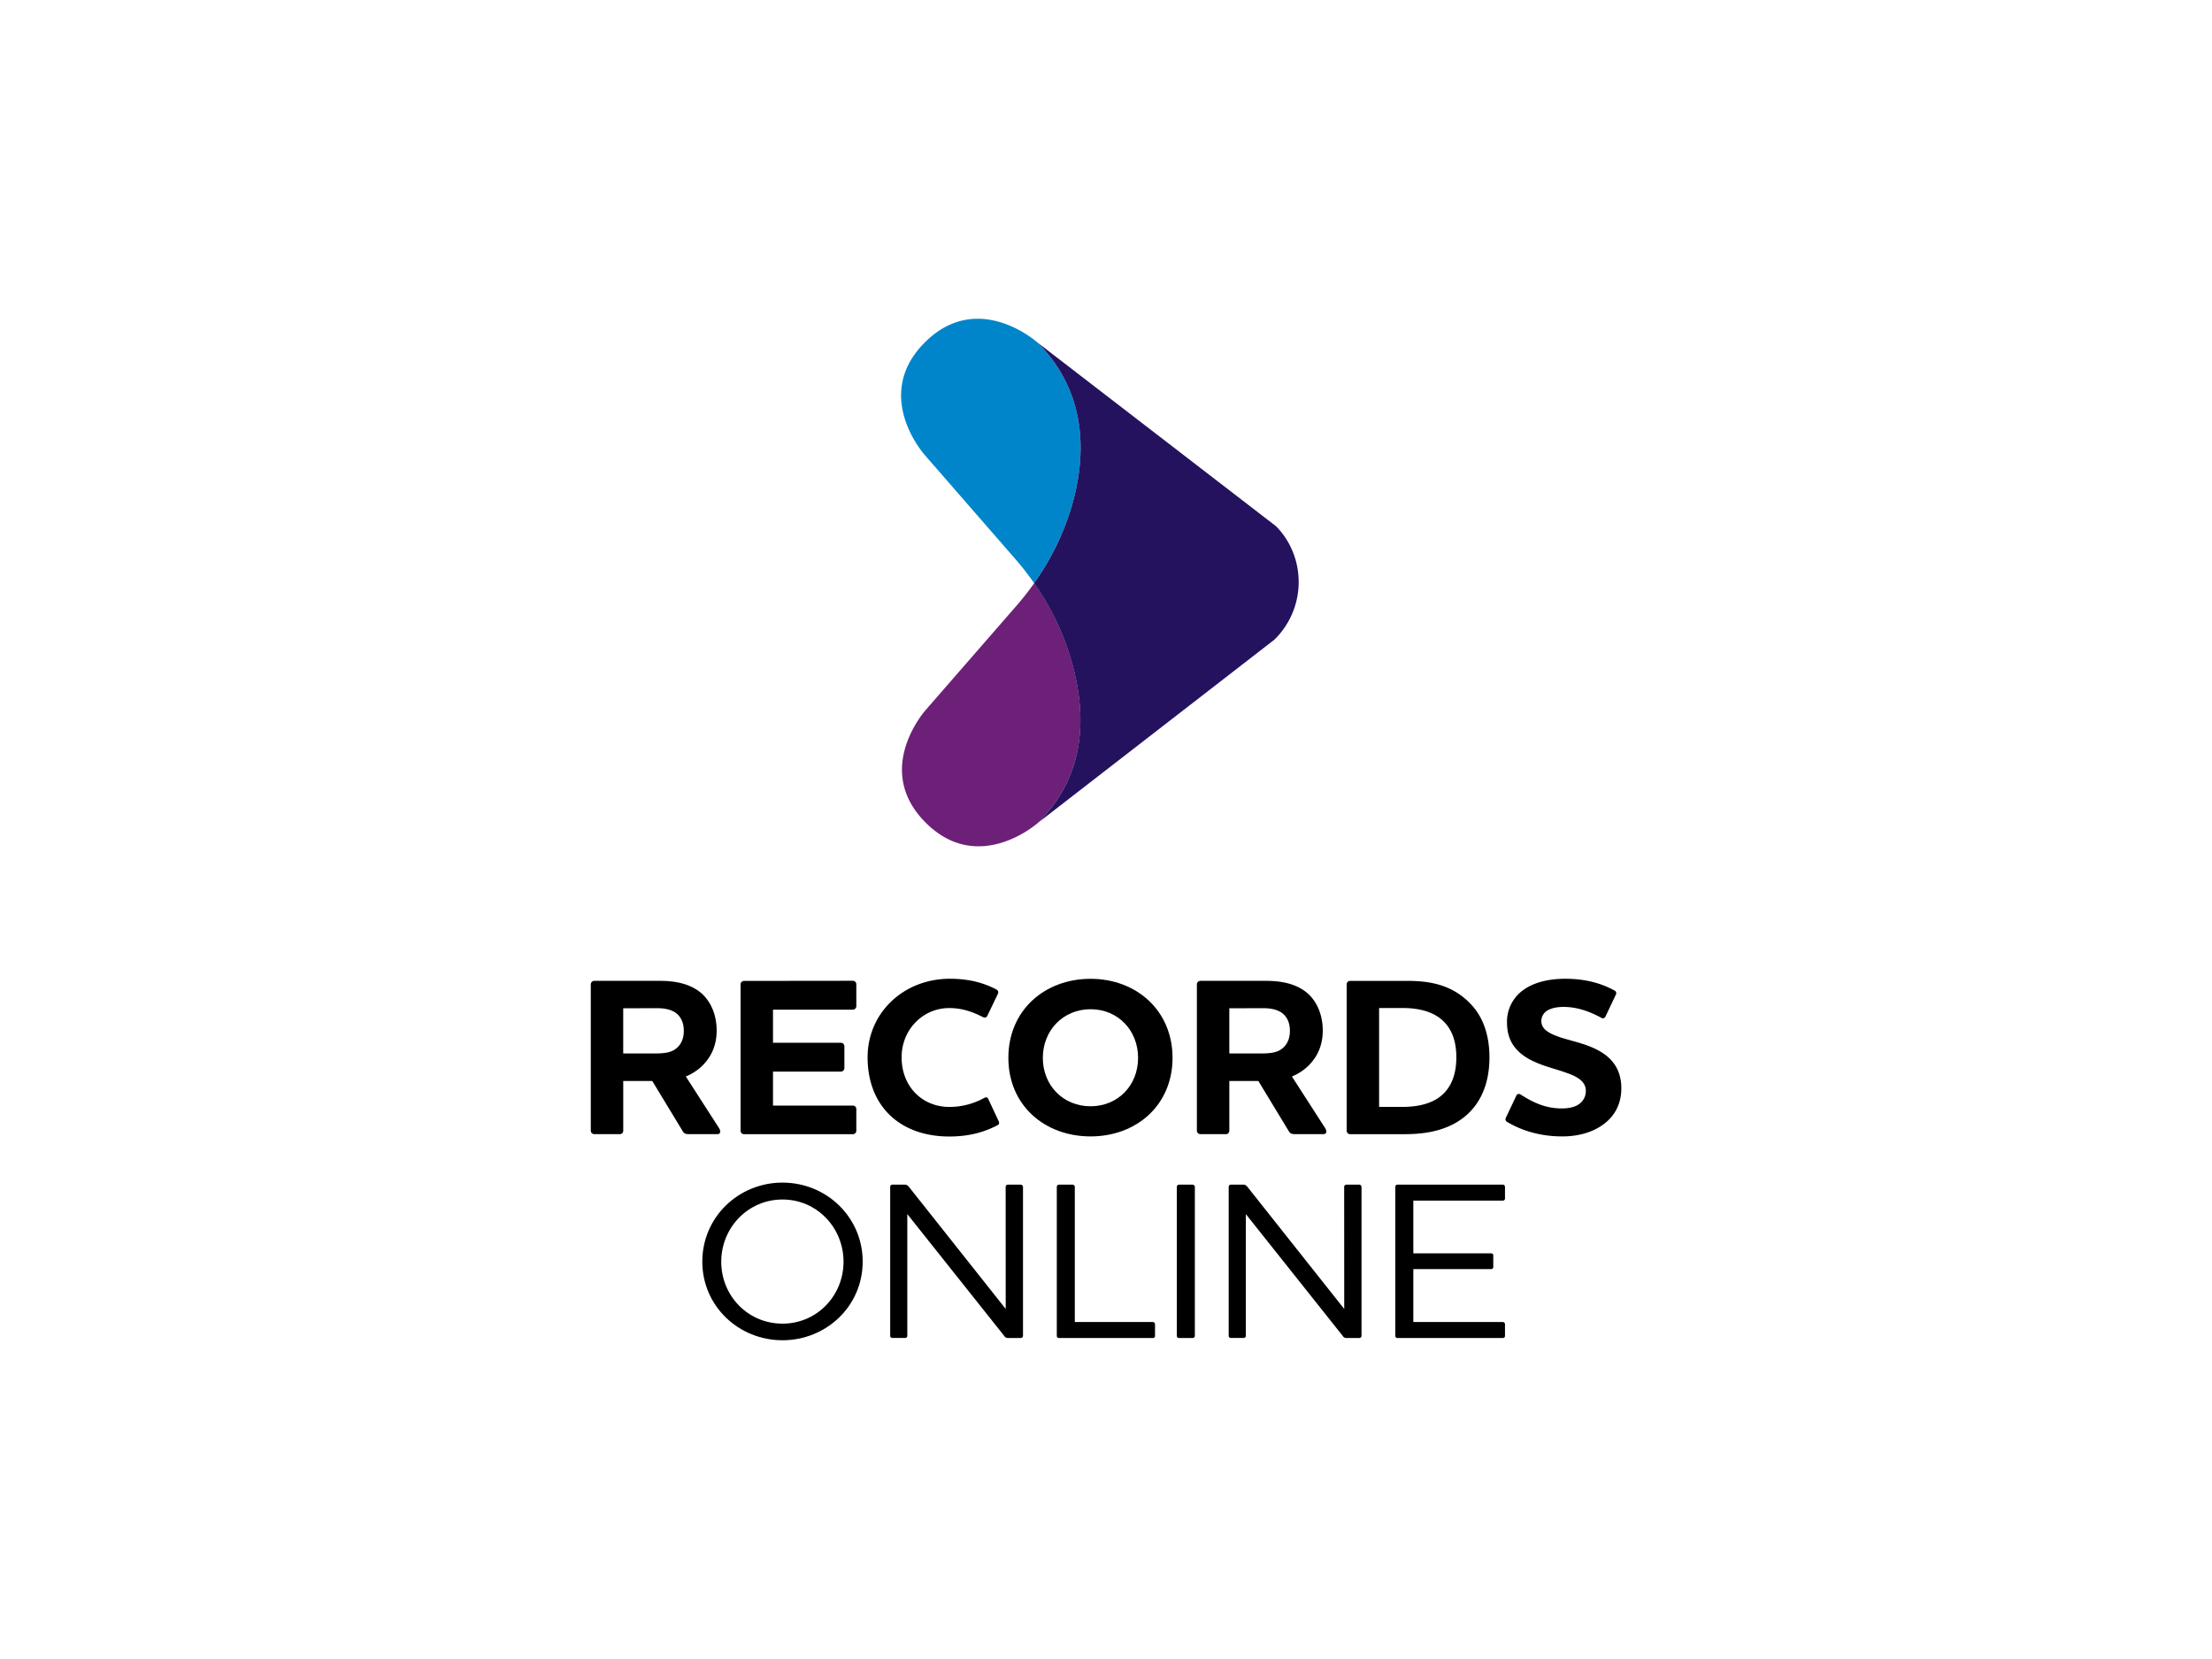
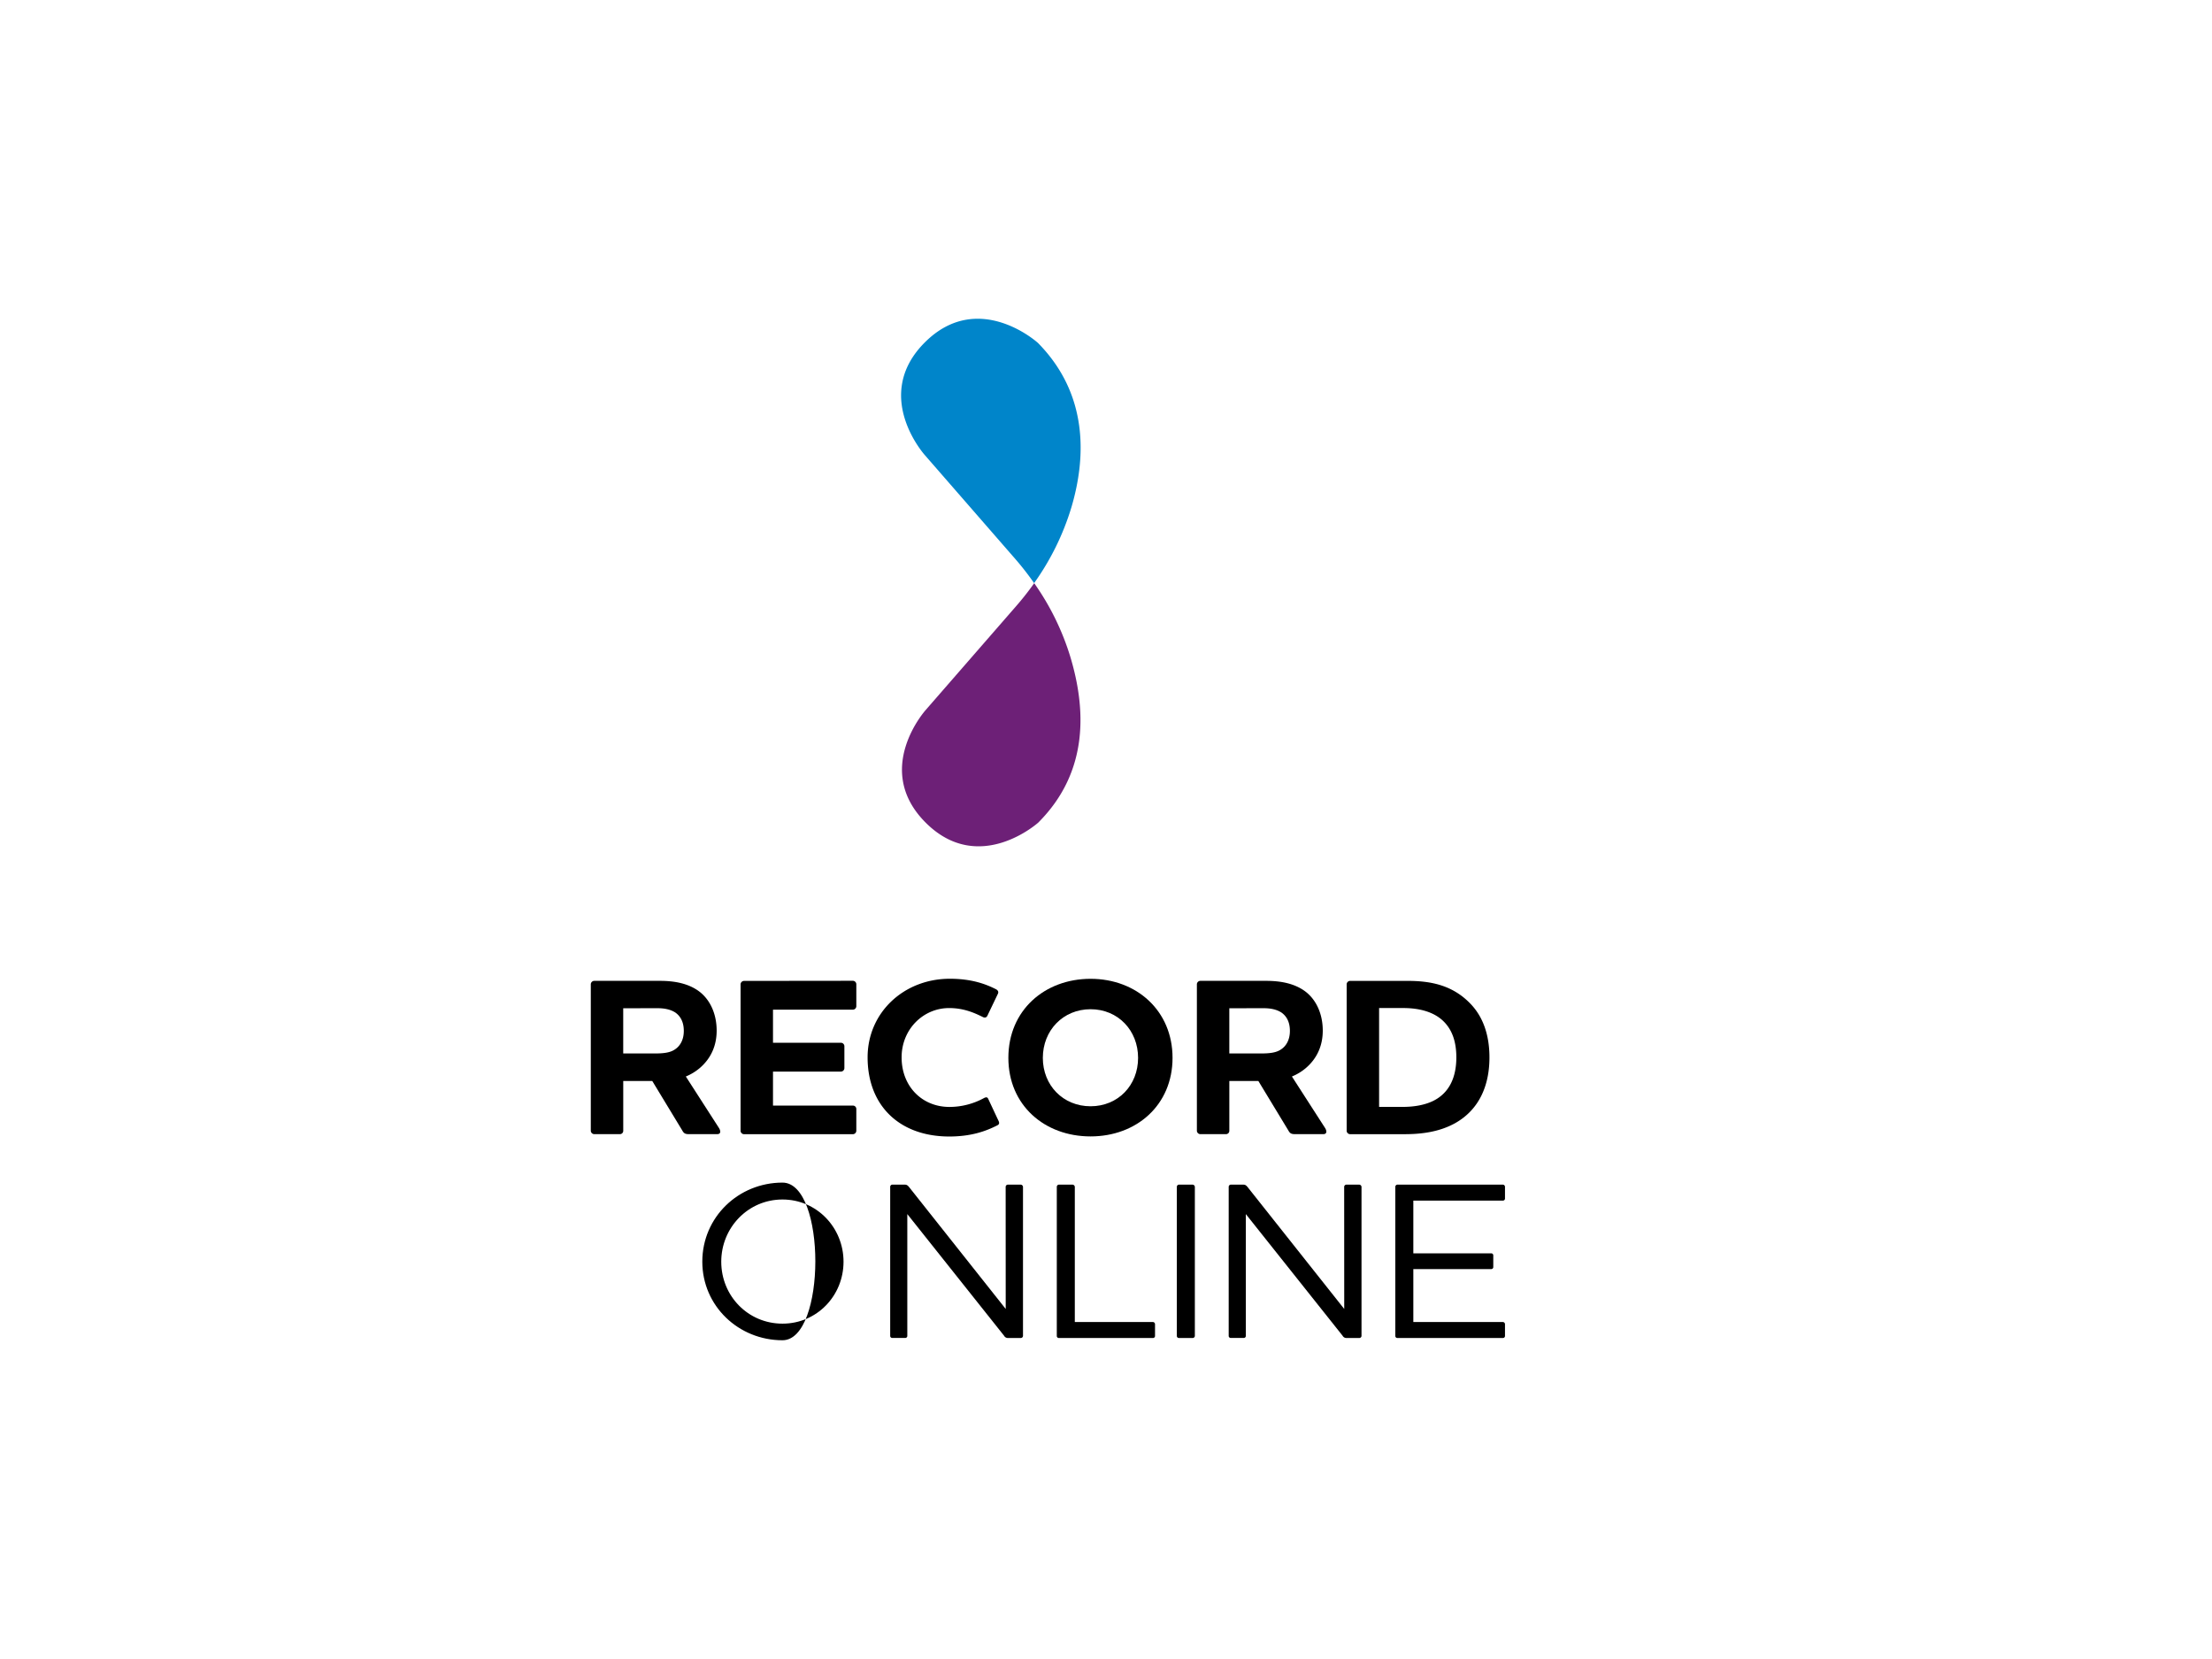
<svg xmlns="http://www.w3.org/2000/svg" viewBox="0 0 1600 1200">
  <defs>
    <style>.cls-1{isolation:isolate;}.cls-2{fill:#6d2077;}.cls-2,.cls-3,.cls-4,.cls-5{mix-blend-mode:hue;}.cls-3{fill:#1b75bb;}.cls-4{fill:#0085ca;}.cls-5{fill:#24125f;}</style>
  </defs>
  <g class="cls-1">
    <g id="Layer_1" data-name="Layer 1">
      <path d="M496.08,778.66l24.11,37.46c1.14,2,1.3,4.24-1.47,4.24H498.36c-2.28,0-3.58-.33-4.72-2.44l-21.83-36h-21v36a2.39,2.39,0,0,1-2.44,2.44H429.94a2.54,2.54,0,0,1-2.6-2.44v-106a2.54,2.54,0,0,1,2.6-2.44h47.57c10.75,0,20.52,2,28,7.49,8.14,6,12.87,16.45,12.87,28.51,0,10.58-3.91,20-12.38,27.2A37.9,37.9,0,0,1,496.08,778.66ZM450.79,729.3V762H473.6c6,0,10.91-.49,14.34-2.77,3.91-2.44,6.67-7,6.67-13.52s-2.44-10.75-6.19-13.36c-3.58-2.28-8-3.09-12.86-3.09Z" />
      <path d="M616.8,709.43a2.54,2.54,0,0,1,2.6,2.44v16a2.54,2.54,0,0,1-2.6,2.45H559.13v23.94h49.2a2.51,2.51,0,0,1,2.44,2.45v15.8a2.54,2.54,0,0,1-2.44,2.6h-49.2v24.6H616.8a2.44,2.44,0,0,1,2.6,2.44v15.81a2.54,2.54,0,0,1-2.6,2.44H538.28a2.54,2.54,0,0,1-2.6-2.44v-106a2.54,2.54,0,0,1,2.6-2.44Z" />
      <path d="M627.56,764.81c0-32.42,26.23-56.85,59.46-56.85,15.64,0,25.9,3.75,33.55,7.66,1.63,1,1.8,2.11,1.14,3.42l-7.49,15.63c-.65,1.47-2,1.63-3.26,1-6.84-3.42-14.33-6.51-24.43-6.51-18.73,0-34.37,15.31-34.37,35.67,0,21.18,15,35.84,34.53,35.84a52.1,52.1,0,0,0,25.25-6.52c1.47-.65,2.28-.65,2.93.82l7.5,16c.65,1.47.32,2.45-1.14,3.1-8.64,4.39-19.23,8-34.7,8C650.69,822,627.56,799.83,627.56,764.81Z" />
      <path d="M788.84,822c-33.23,0-59.46-22.48-59.46-56.85S755.61,708,788.84,708s59.29,23,59.29,57.18S822.07,822,788.84,822Zm0-92c-19.87,0-34.53,15.31-34.53,35.19s14.66,35,34.53,35,34.37-15.15,34.37-35S808.72,730,788.84,730Z" />
      <path d="M934.48,778.66l24.12,37.46c1.14,2,1.3,4.24-1.47,4.24H936.77c-2.29,0-3.59-.33-4.73-2.44l-21.83-36h-21v36a2.4,2.4,0,0,1-2.44,2.44H868.35a2.54,2.54,0,0,1-2.61-2.44v-106a2.54,2.54,0,0,1,2.61-2.44h47.57c10.75,0,20.52,2,28,7.49,8.15,6,12.87,16.45,12.87,28.51,0,10.58-3.91,20-12.38,27.2A37.74,37.74,0,0,1,934.48,778.66ZM889.2,729.3V762H912c6,0,10.92-.49,14.34-2.77,3.91-2.44,6.68-7,6.68-13.52s-2.44-10.75-6.19-13.36c-3.58-2.28-8-3.09-12.87-3.09Z" />
      <path d="M1052.6,812.38c-11.41,6.35-24.28,8-36.49,8H976.69a2.54,2.54,0,0,1-2.61-2.44v-106a2.54,2.54,0,0,1,2.61-2.44h41.53c17.11,0,32.91,3.25,45.78,16.94,8.14,8.63,13.36,21.17,13.36,38.44C1077.36,784.85,1070.19,802.44,1052.6,812.38Zm-55.06-11.73h16.94c8.31,0,16-1.3,22.31-4.4,11.73-5.86,16.62-17.27,16.62-31.44,0-11.4-3.09-19.55-8.47-25.25-6.68-7.17-17.27-10.42-30-10.42H997.54Z" />
-       <path d="M1090.24,811.56a2.2,2.2,0,0,1-1-3.09l7.49-15.8a2,2,0,0,1,3.1-1c7.49,4.72,16.94,10.1,29.81,10.1,5.86,0,10.1-1.3,12.7-3.26a11.43,11.43,0,0,0,4.73-9.45c0-6.68-5.87-10.26-13.85-13-8.8-3.26-19.87-5.37-29.32-11.24-8-5.21-13.84-12.38-13.84-25.25a28,28,0,0,1,11.56-23.29c7-5.22,17.43-8.31,30.63-8.31,17.1,0,28.34,4.56,35.5,8.47a2.11,2.11,0,0,1,1,3.09l-7.49,15.81a2.05,2.05,0,0,1-3.1.81c-7.49-4.07-16.77-7.82-27.2-7.82-5.38,0-9.45,1.14-12,2.77a8.89,8.89,0,0,0-4.07,7.49c0,6,5.86,9.13,14.16,11.89,9.78,3.1,21.67,5.22,31,11.73,7.33,5,12.7,12.87,12.7,24.93,0,11.07-4.56,19.71-12.21,25.57-7.66,6-18.41,9.29-30.46,9.29C1111.9,822,1098.71,816.61,1090.24,811.56Z" />
-       <path d="M566,969.44c-31.76,0-58-24.76-58-56.85,0-32.25,26.23-57.18,58-57.18s58,24.93,58,57.18S597.58,969.44,566,969.44Zm0-101.81c-24.92,0-44.3,20.36-44.3,45,0,24.76,19.38,44.8,44.3,44.8s44.15-20.2,44.15-44.8S590.9,867.63,566,867.63Z" />
+       <path d="M566,969.44c-31.76,0-58-24.76-58-56.85,0-32.25,26.23-57.18,58-57.18S597.58,969.44,566,969.44Zm0-101.81c-24.92,0-44.3,20.36-44.3,45,0,24.76,19.38,44.8,44.3,44.8s44.15-20.2,44.15-44.8S590.9,867.63,566,867.63Z" />
      <path d="M727.42,858.51a1.63,1.63,0,0,1,1.63-1.63h9.28a1.74,1.74,0,0,1,1.63,1.63V966.35a1.6,1.6,0,0,1-1.63,1.46h-9.12a3.11,3.11,0,0,1-2.93-1.63l-70-88v88.13a1.46,1.46,0,0,1-1.46,1.46h-9.45a1.46,1.46,0,0,1-1.47-1.46V858.51a1.61,1.61,0,0,1,1.47-1.63h9c1.3,0,2,.33,3.09,1.63l70,88.29Z" />
      <path d="M775.81,856.88a1.74,1.74,0,0,1,1.63,1.63v97.74H834a1.6,1.6,0,0,1,1.46,1.62v8.48a1.46,1.46,0,0,1-1.46,1.46H765.88a1.46,1.46,0,0,1-1.47-1.46V858.51a1.6,1.6,0,0,1,1.47-1.63Z" />
      <path d="M862.65,856.88a1.74,1.74,0,0,1,1.62,1.63V966.35a1.6,1.6,0,0,1-1.62,1.46h-9.94a1.46,1.46,0,0,1-1.47-1.46V858.51a1.61,1.61,0,0,1,1.47-1.63Z" />
      <path d="M972.28,858.51a1.63,1.63,0,0,1,1.63-1.63h9.28a1.74,1.74,0,0,1,1.63,1.63V966.35a1.6,1.6,0,0,1-1.63,1.46h-9.12a3.11,3.11,0,0,1-2.93-1.63l-70-88v88.13a1.46,1.46,0,0,1-1.47,1.46h-9.45a1.46,1.46,0,0,1-1.47-1.46V858.51a1.61,1.61,0,0,1,1.47-1.63h9c1.3,0,2,.33,3.1,1.63l70,88.29Z" />
      <path d="M1087.13,856.88a1.6,1.6,0,0,1,1.47,1.63v8.3a1.5,1.5,0,0,1-1.47,1.63H1022.3v38.12h56.36a1.47,1.47,0,0,1,1.47,1.47v8.47a1.47,1.47,0,0,1-1.47,1.47H1022.3v38.28h64.83a1.6,1.6,0,0,1,1.47,1.62v8.48a1.46,1.46,0,0,1-1.47,1.46h-76.4a1.46,1.46,0,0,1-1.46-1.46V858.51a1.6,1.6,0,0,1,1.46-1.63Z" />
      <path class="cls-2" d="M751,595c37.54-37.54,33.92-83.7,23.42-119.17a187,187,0,0,0-26.35-54q-6.06,8.55-12.95,16.47l-65.56,75.29s-38.56,42.88,0,81.44S751,595,751,595" />
      <path class="cls-3" d="M750.2,247.43c.16.16.29.33.45.49" />
      <path class="cls-4" d="M750.65,247.92l-.29-.22s-42.88-38.56-81.44,0,0,81.44,0,81.44l65.56,75.28A209.61,209.61,0,0,1,748,421.78a187.29,187.29,0,0,0,27-54.91C785.44,331.55,787.68,285.38,750.65,247.92Z" />
-       <path class="cls-5" d="M751,595l170.8-132.3a58.35,58.35,0,0,0,17.57-41.59c0-26.27-16.81-40.82-16.81-40.82L750.65,247.92c37,37.46,34.78,83.63,24.33,119a187.07,187.07,0,0,1-27,54.91,187,187,0,0,1,26.36,54C784.88,511.28,788.5,557.44,751,595Z" />
    </g>
  </g>
</svg>